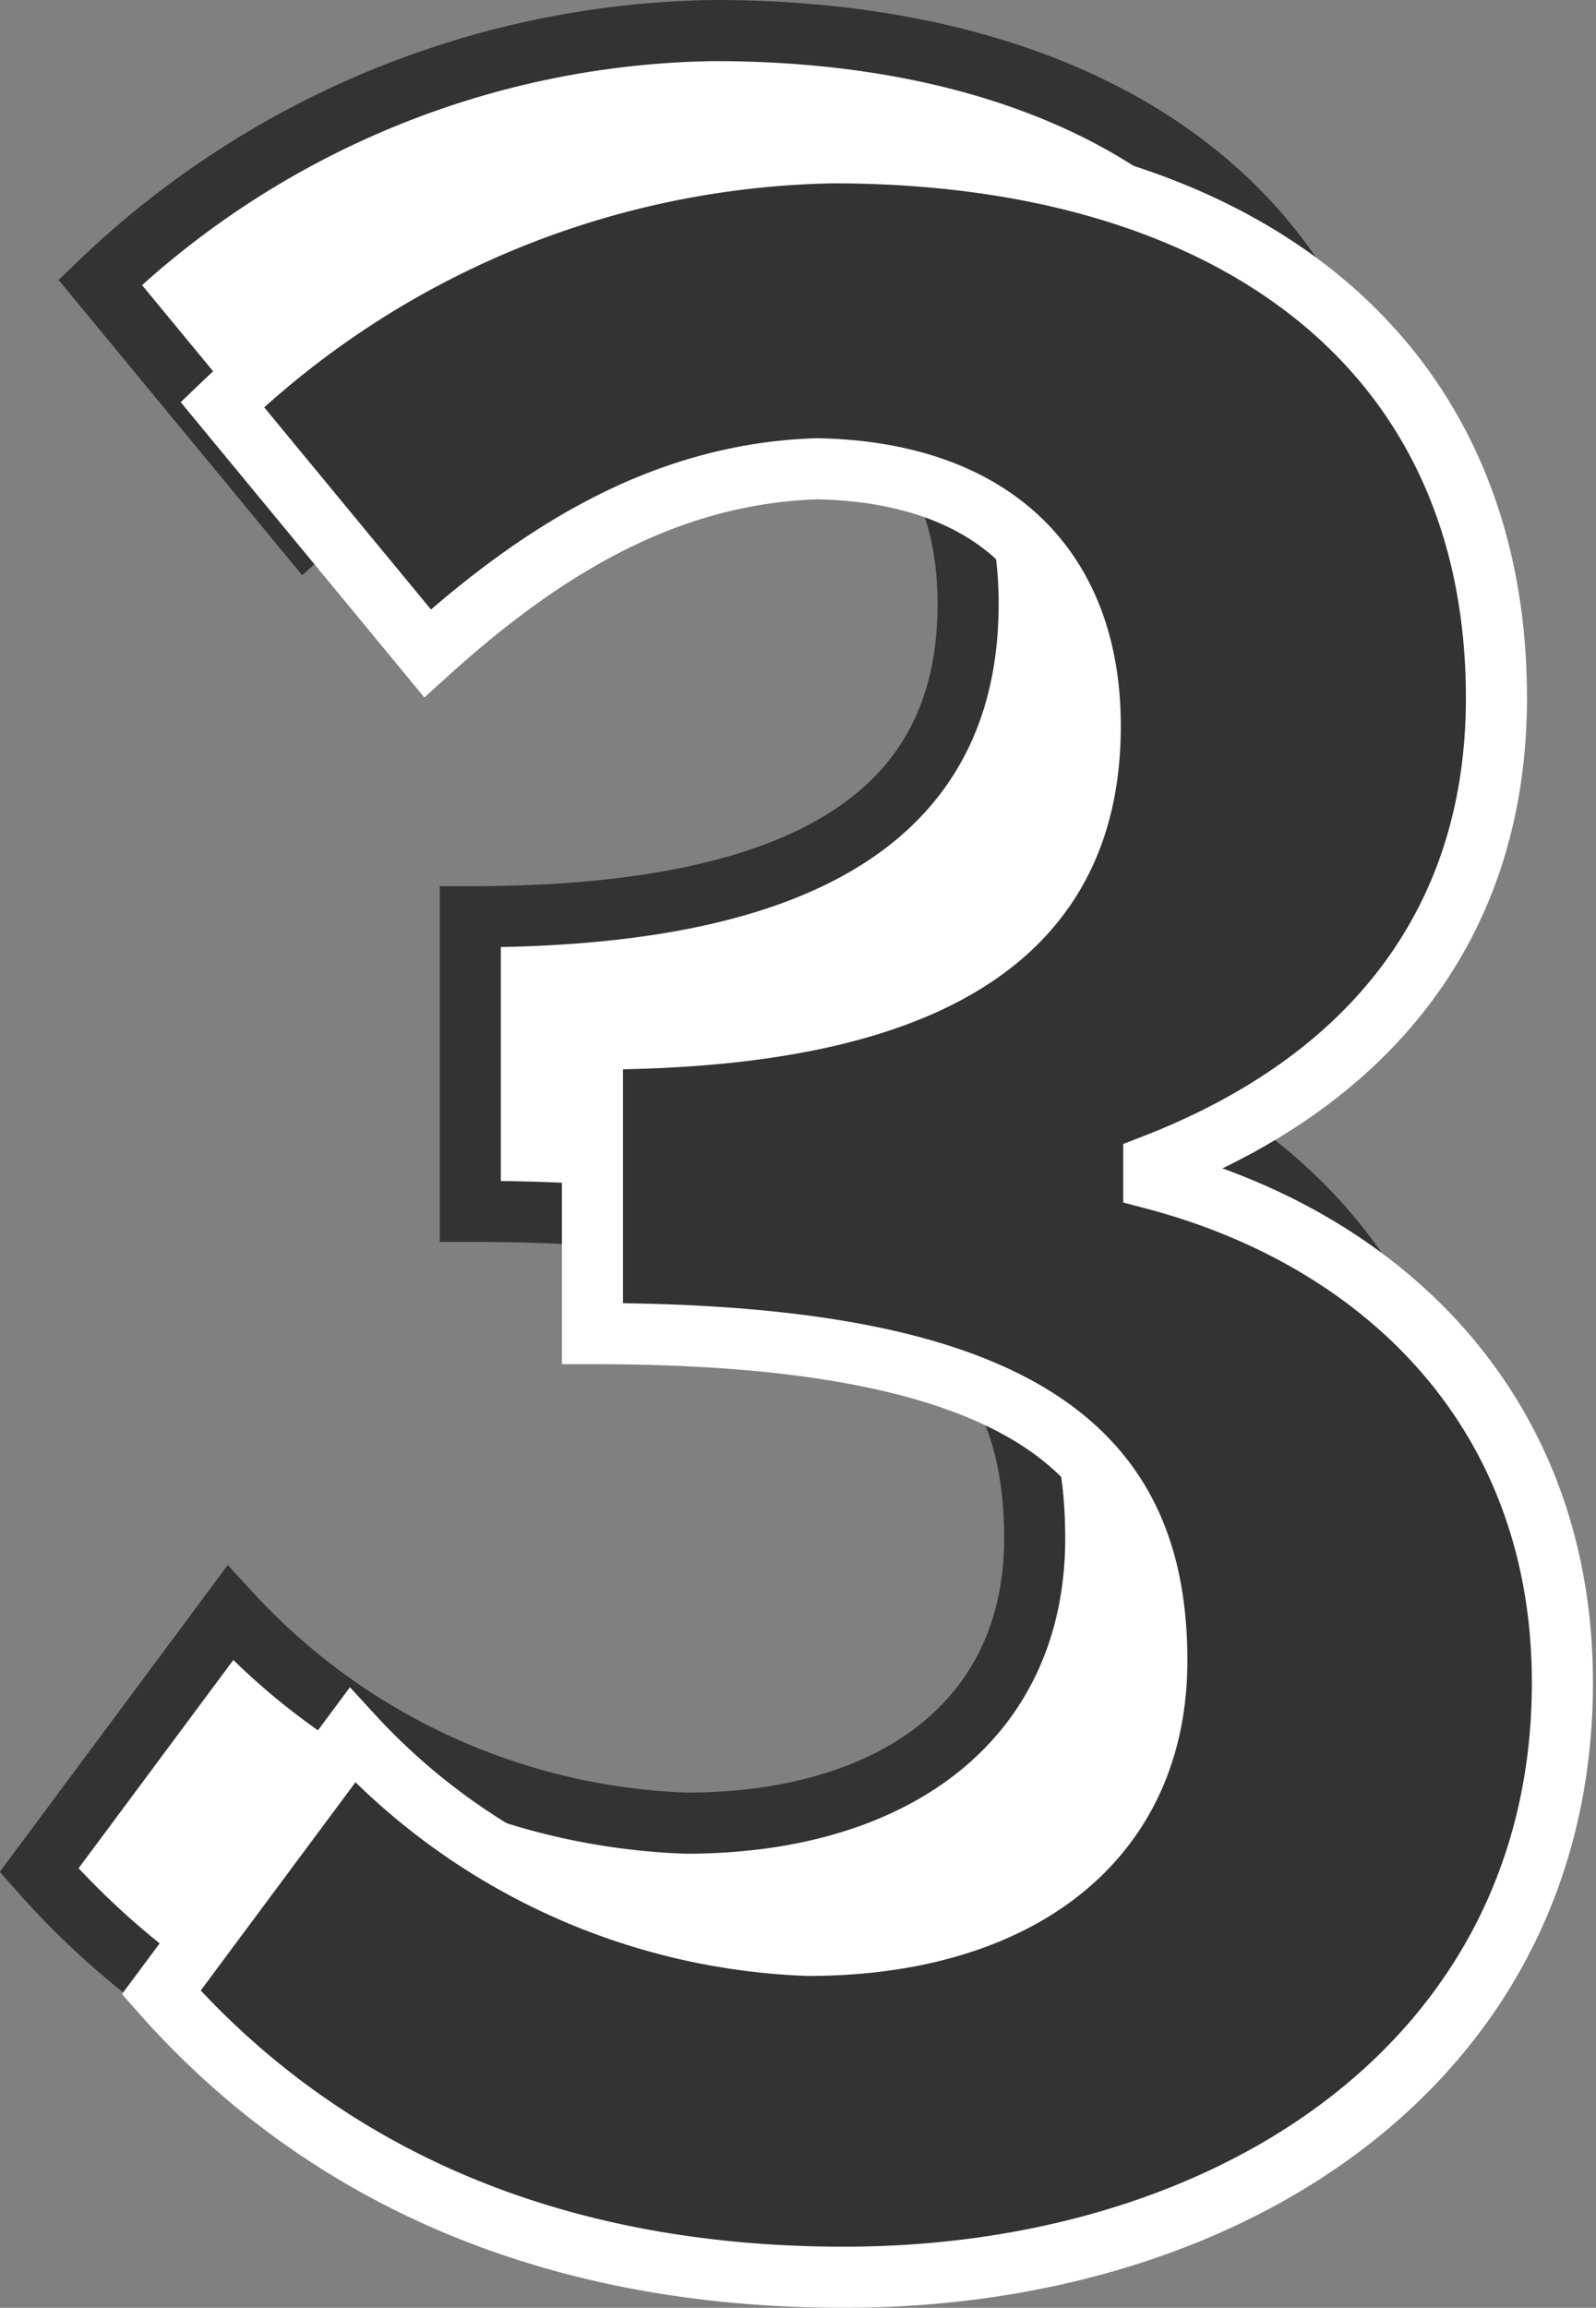
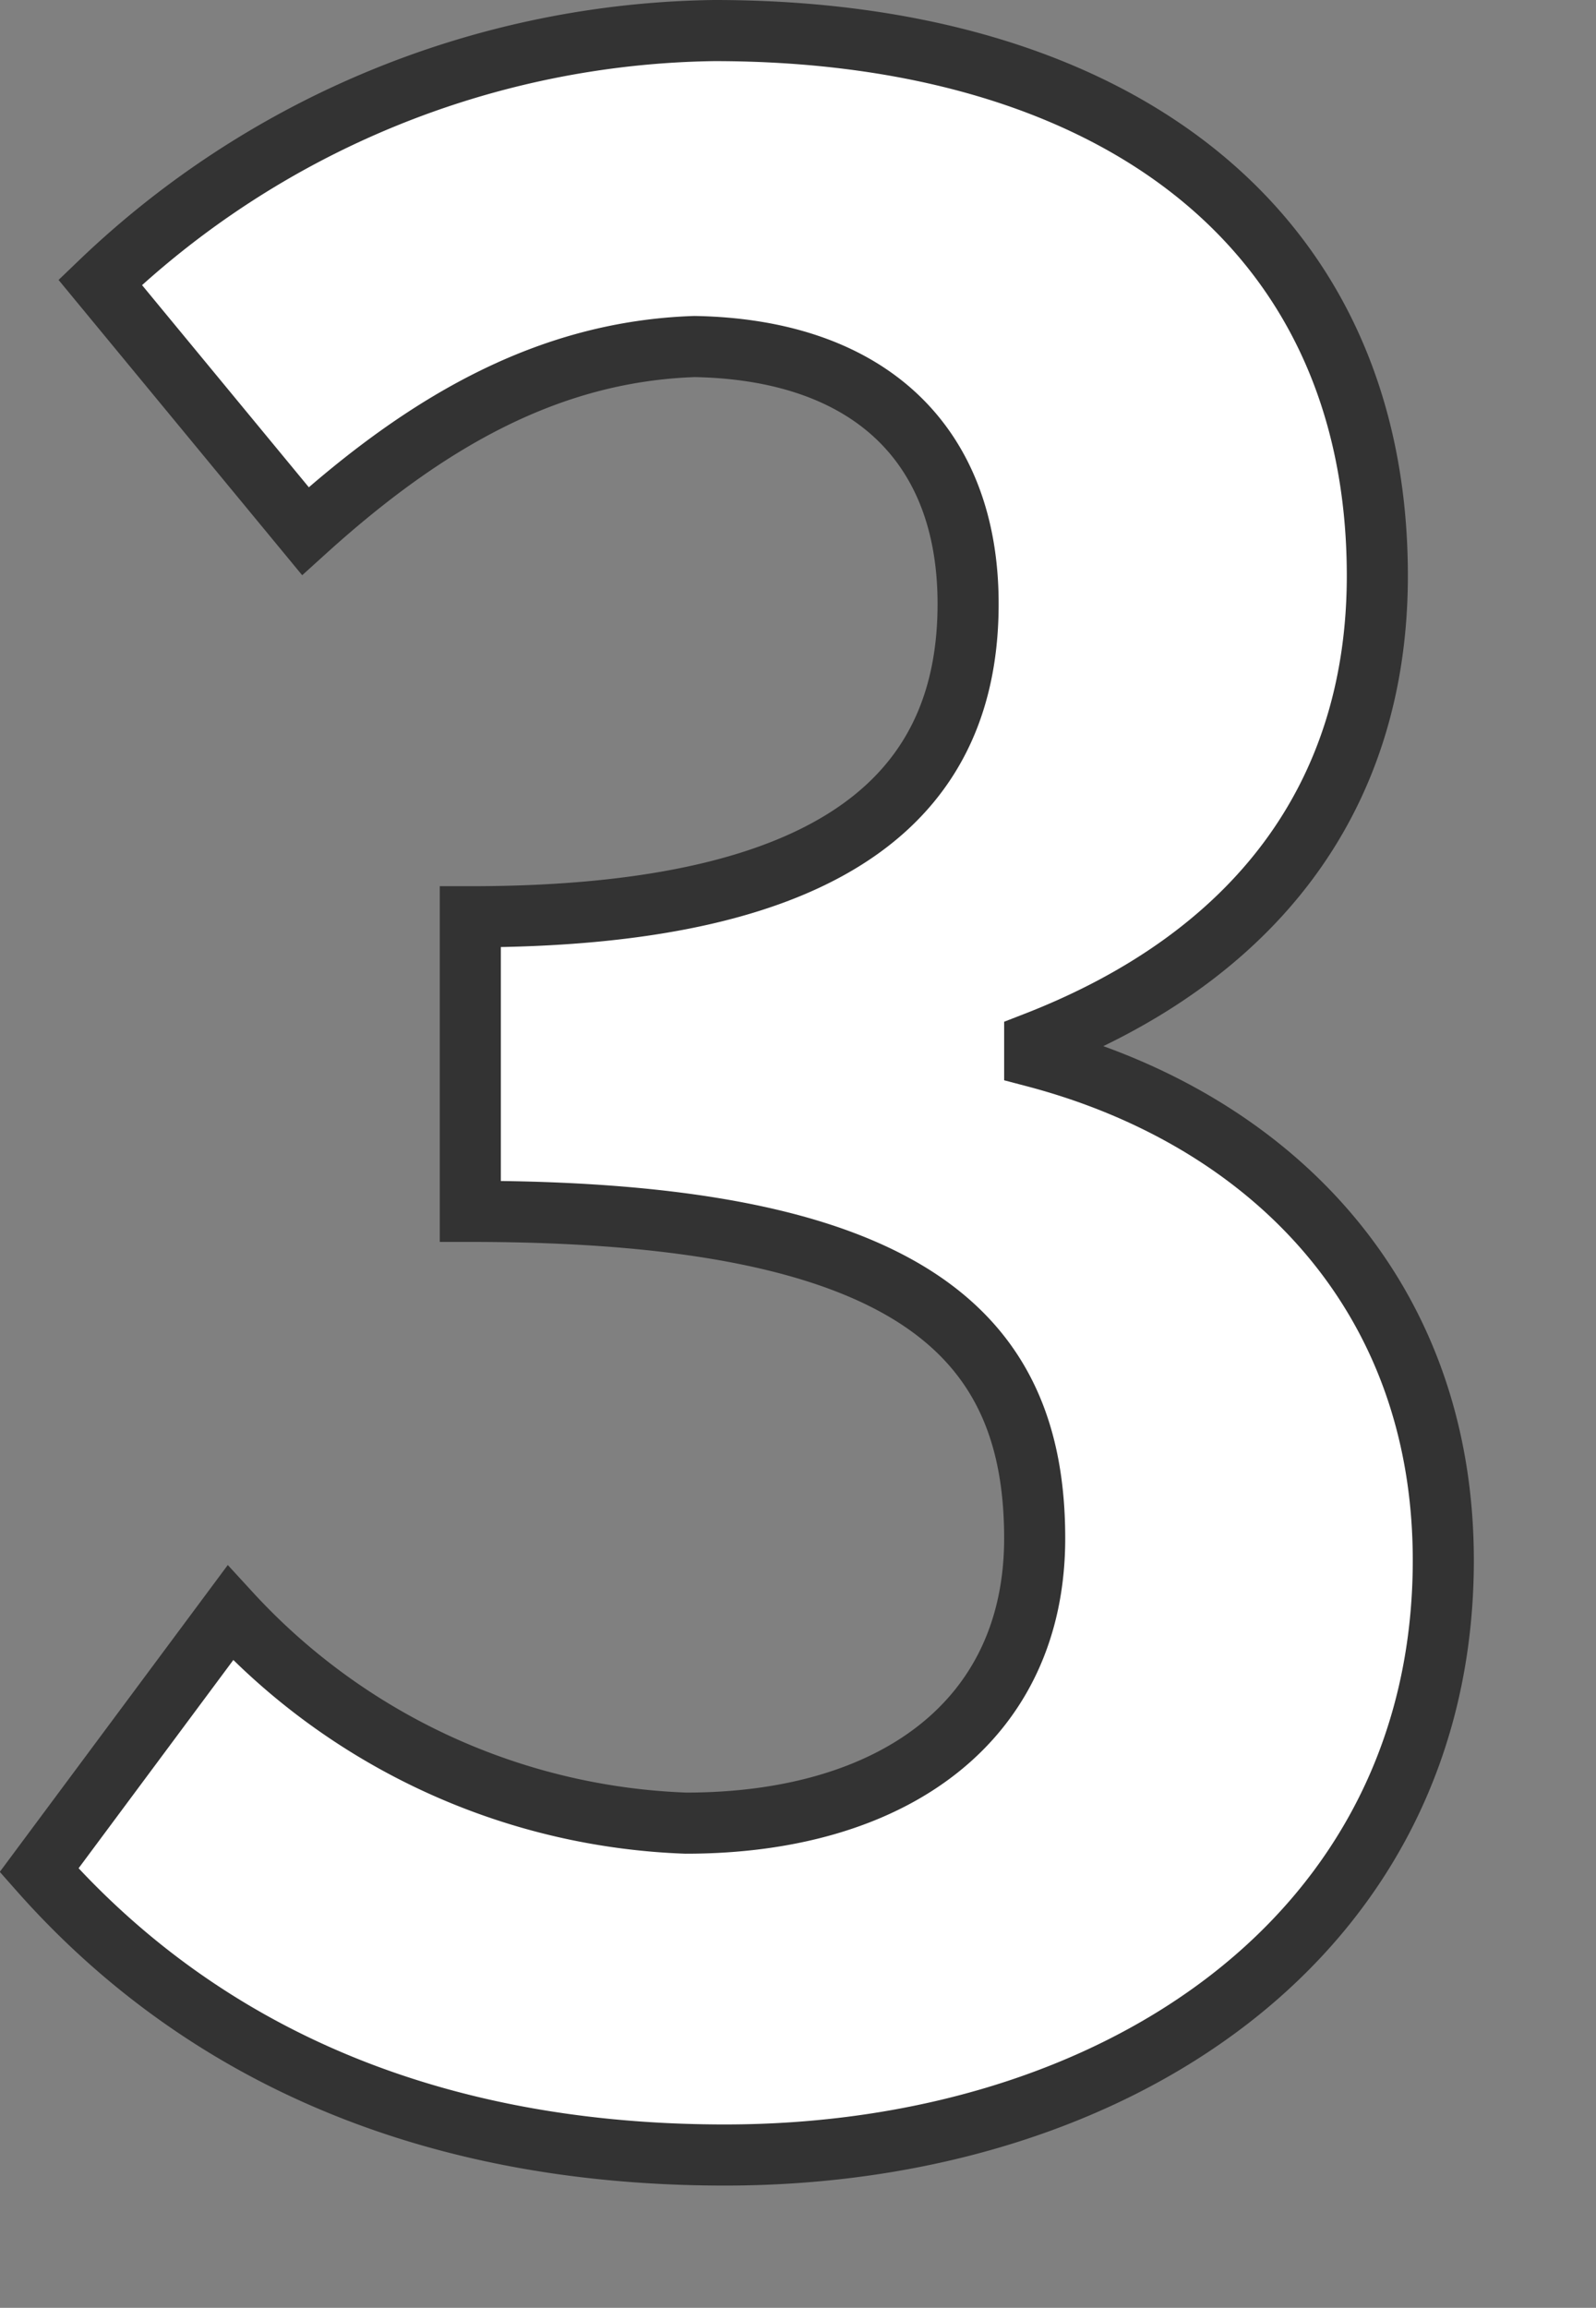
<svg xmlns="http://www.w3.org/2000/svg" viewBox="0 0 26.13 37.76">
  <rect x="0" y="0" width="26.13" height="37.76" fill="#808080" stroke="none" />
  <defs>
    <style>.cls-1{fill:#fff;stroke:#333;}.cls-1,.cls-2{stroke-miterlimit:10;}.cls-2{fill:#333;stroke:#fff;}</style>
  </defs>
  <title>アセット 42</title>
  <g id="レイヤー_2" data-name="レイヤー 2">
    <g id="photo">
      <path class="cls-1" d="M.64,30.6l3.13-4.21a10.65,10.65,0,0,0,7.46,3.44c3.4,0,5.71-1.68,5.71-4.66,0-3.31-2-5.35-9.24-5.35V15c6.16,0,8.15-2.13,8.15-5.12,0-2.62-1.63-4.16-4.48-4.21C9,5.75,7,6.88,5,8.69L1.64,4.62A14.82,14.82,0,0,1,11.69.5c6.47,0,10.86,3.17,10.86,8.92,0,3.62-2,6.24-5.61,7.64v.23c3.8,1,6.69,3.85,6.69,8.24,0,6.15-5.38,9.73-11.76,9.73C6.57,35.26,3,33.27.64,30.6Z" />
-       <path class="cls-2" d="M2.64,32.6l3.13-4.21a10.65,10.65,0,0,0,7.46,3.44c3.4,0,5.71-1.68,5.71-4.66,0-3.31-2-5.35-9.24-5.35V17c6.16,0,8.15-2.13,8.15-5.12,0-2.62-1.63-4.16-4.48-4.21C11,7.75,9,8.88,7,10.69L3.64,6.62a14.82,14.82,0,0,1,10-4.12c6.47,0,10.86,3.17,10.86,8.92,0,3.62-2,6.24-5.61,7.64v.23c3.8,1,6.69,3.85,6.69,8.24,0,6.15-5.38,9.73-11.76,9.73C8.57,37.26,5,35.27,2.64,32.6Z" />
    </g>
  </g>
</svg>